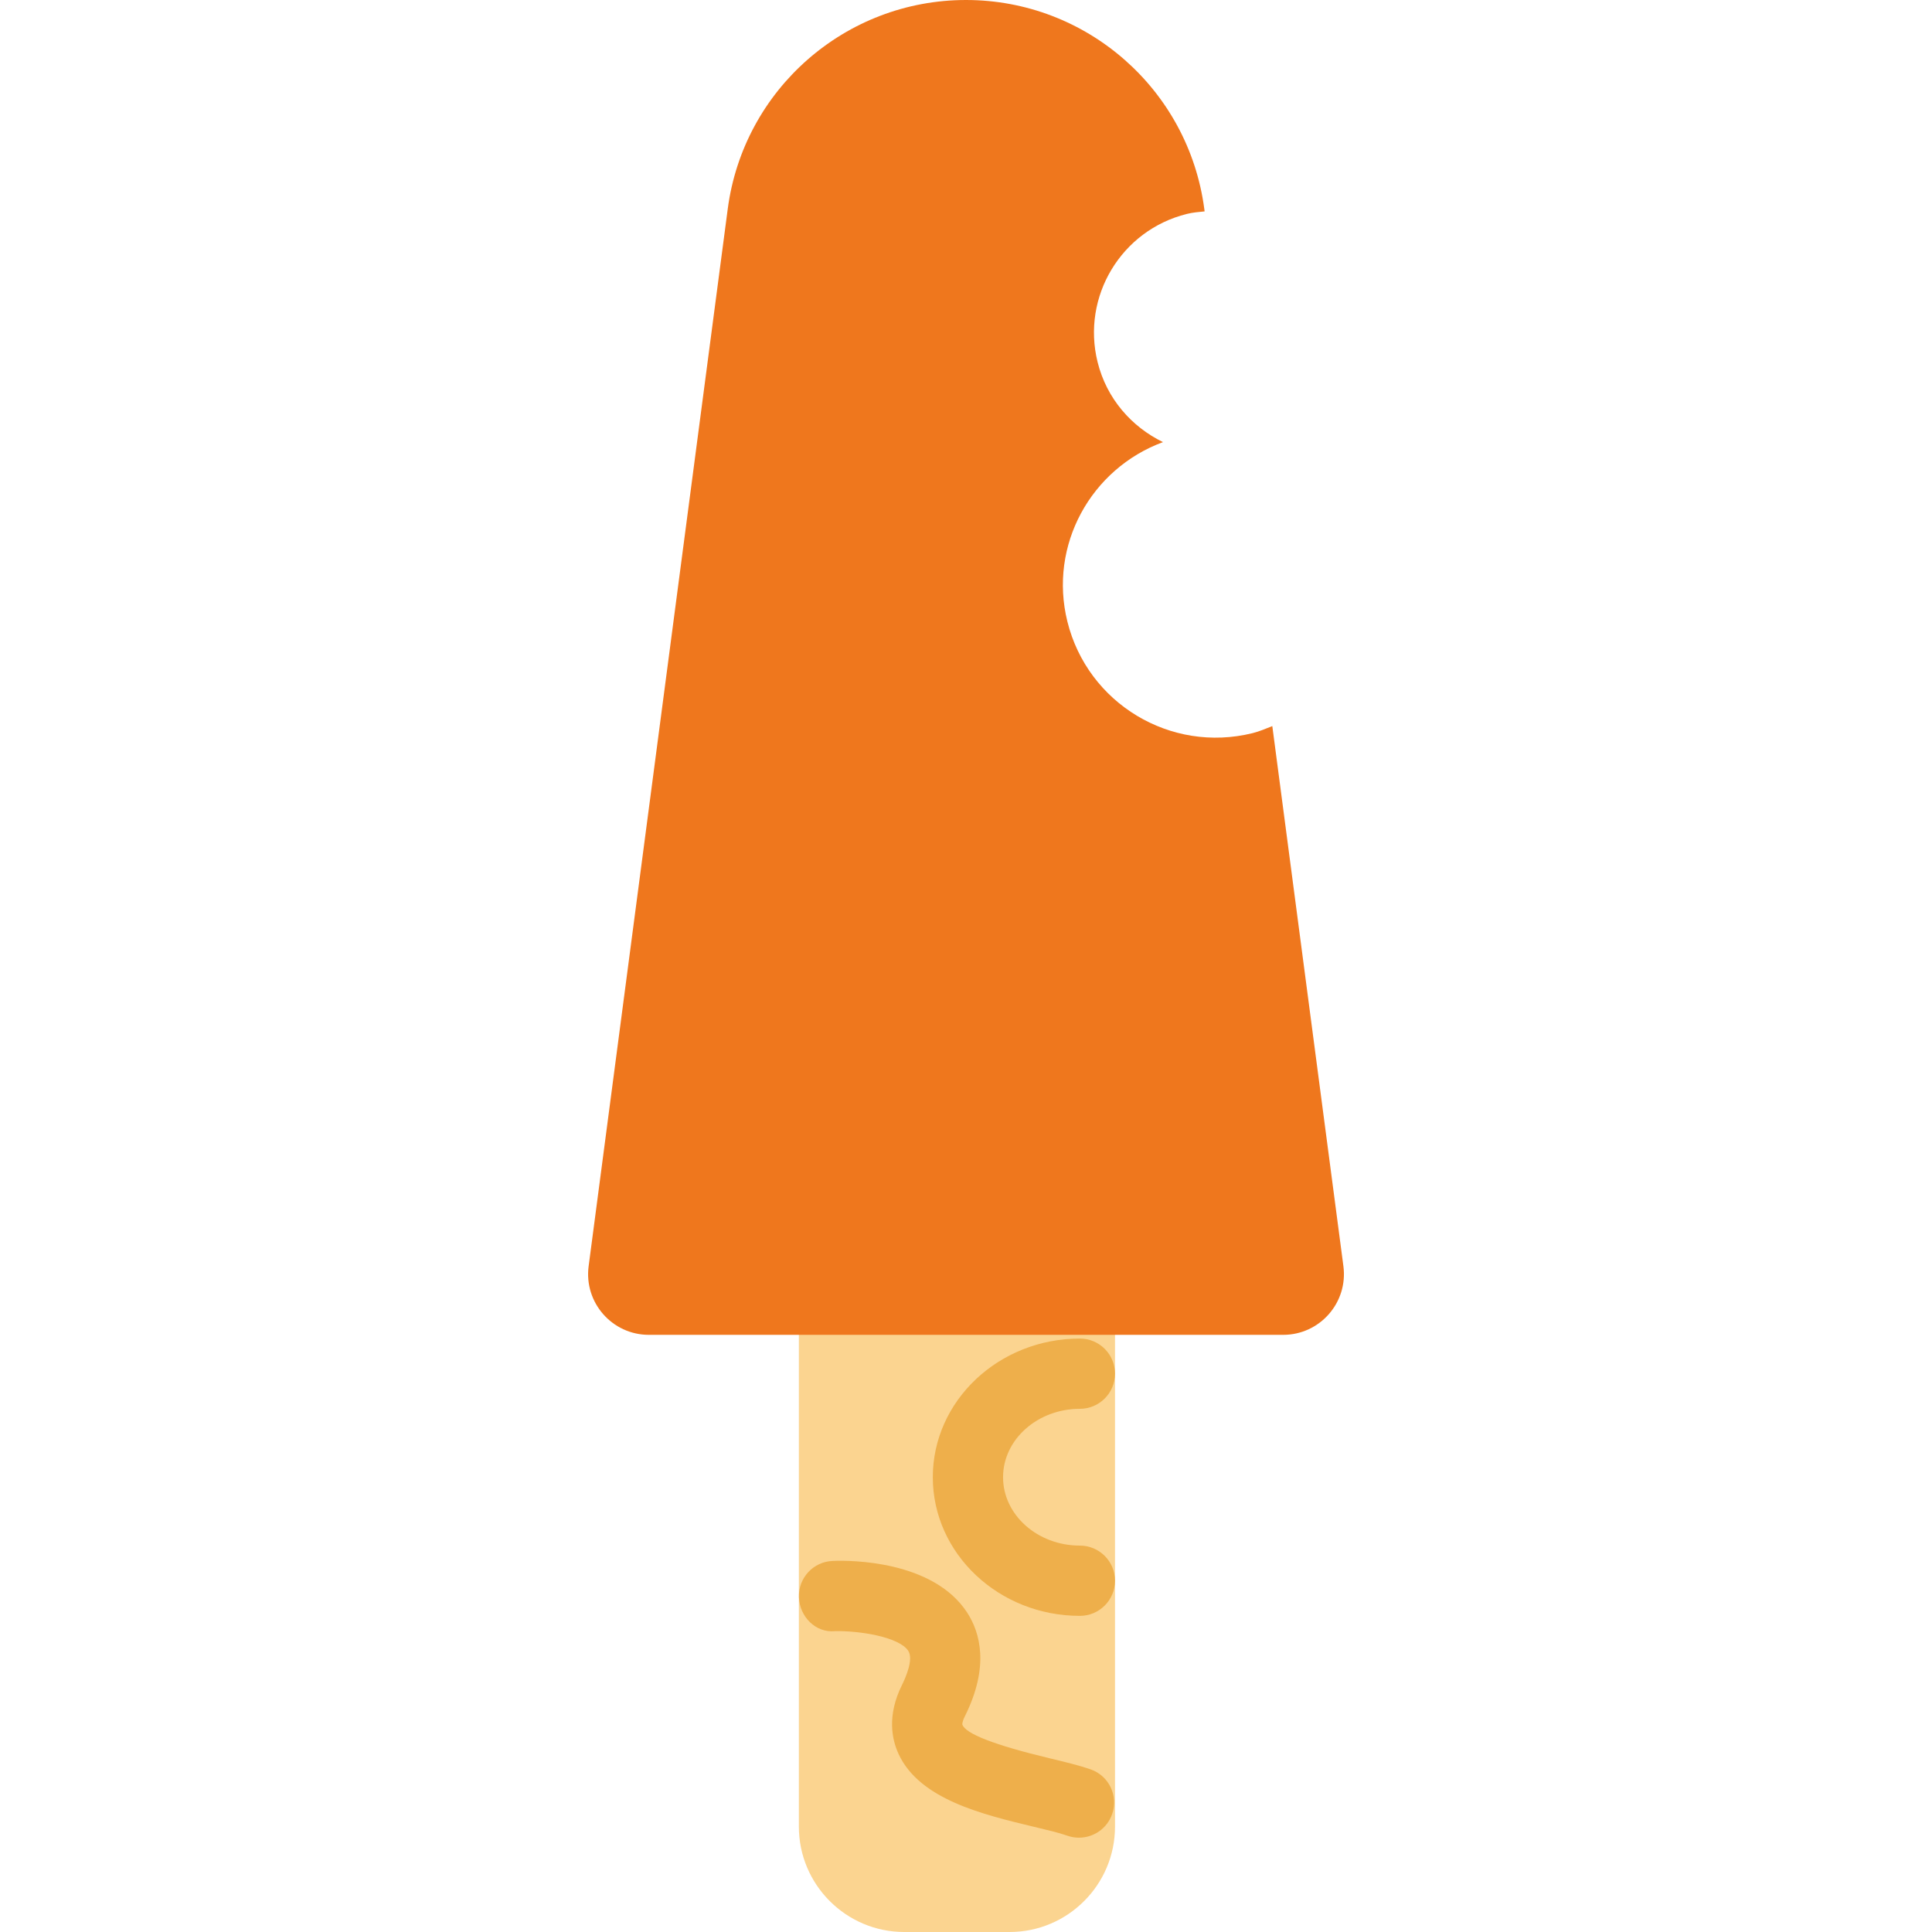
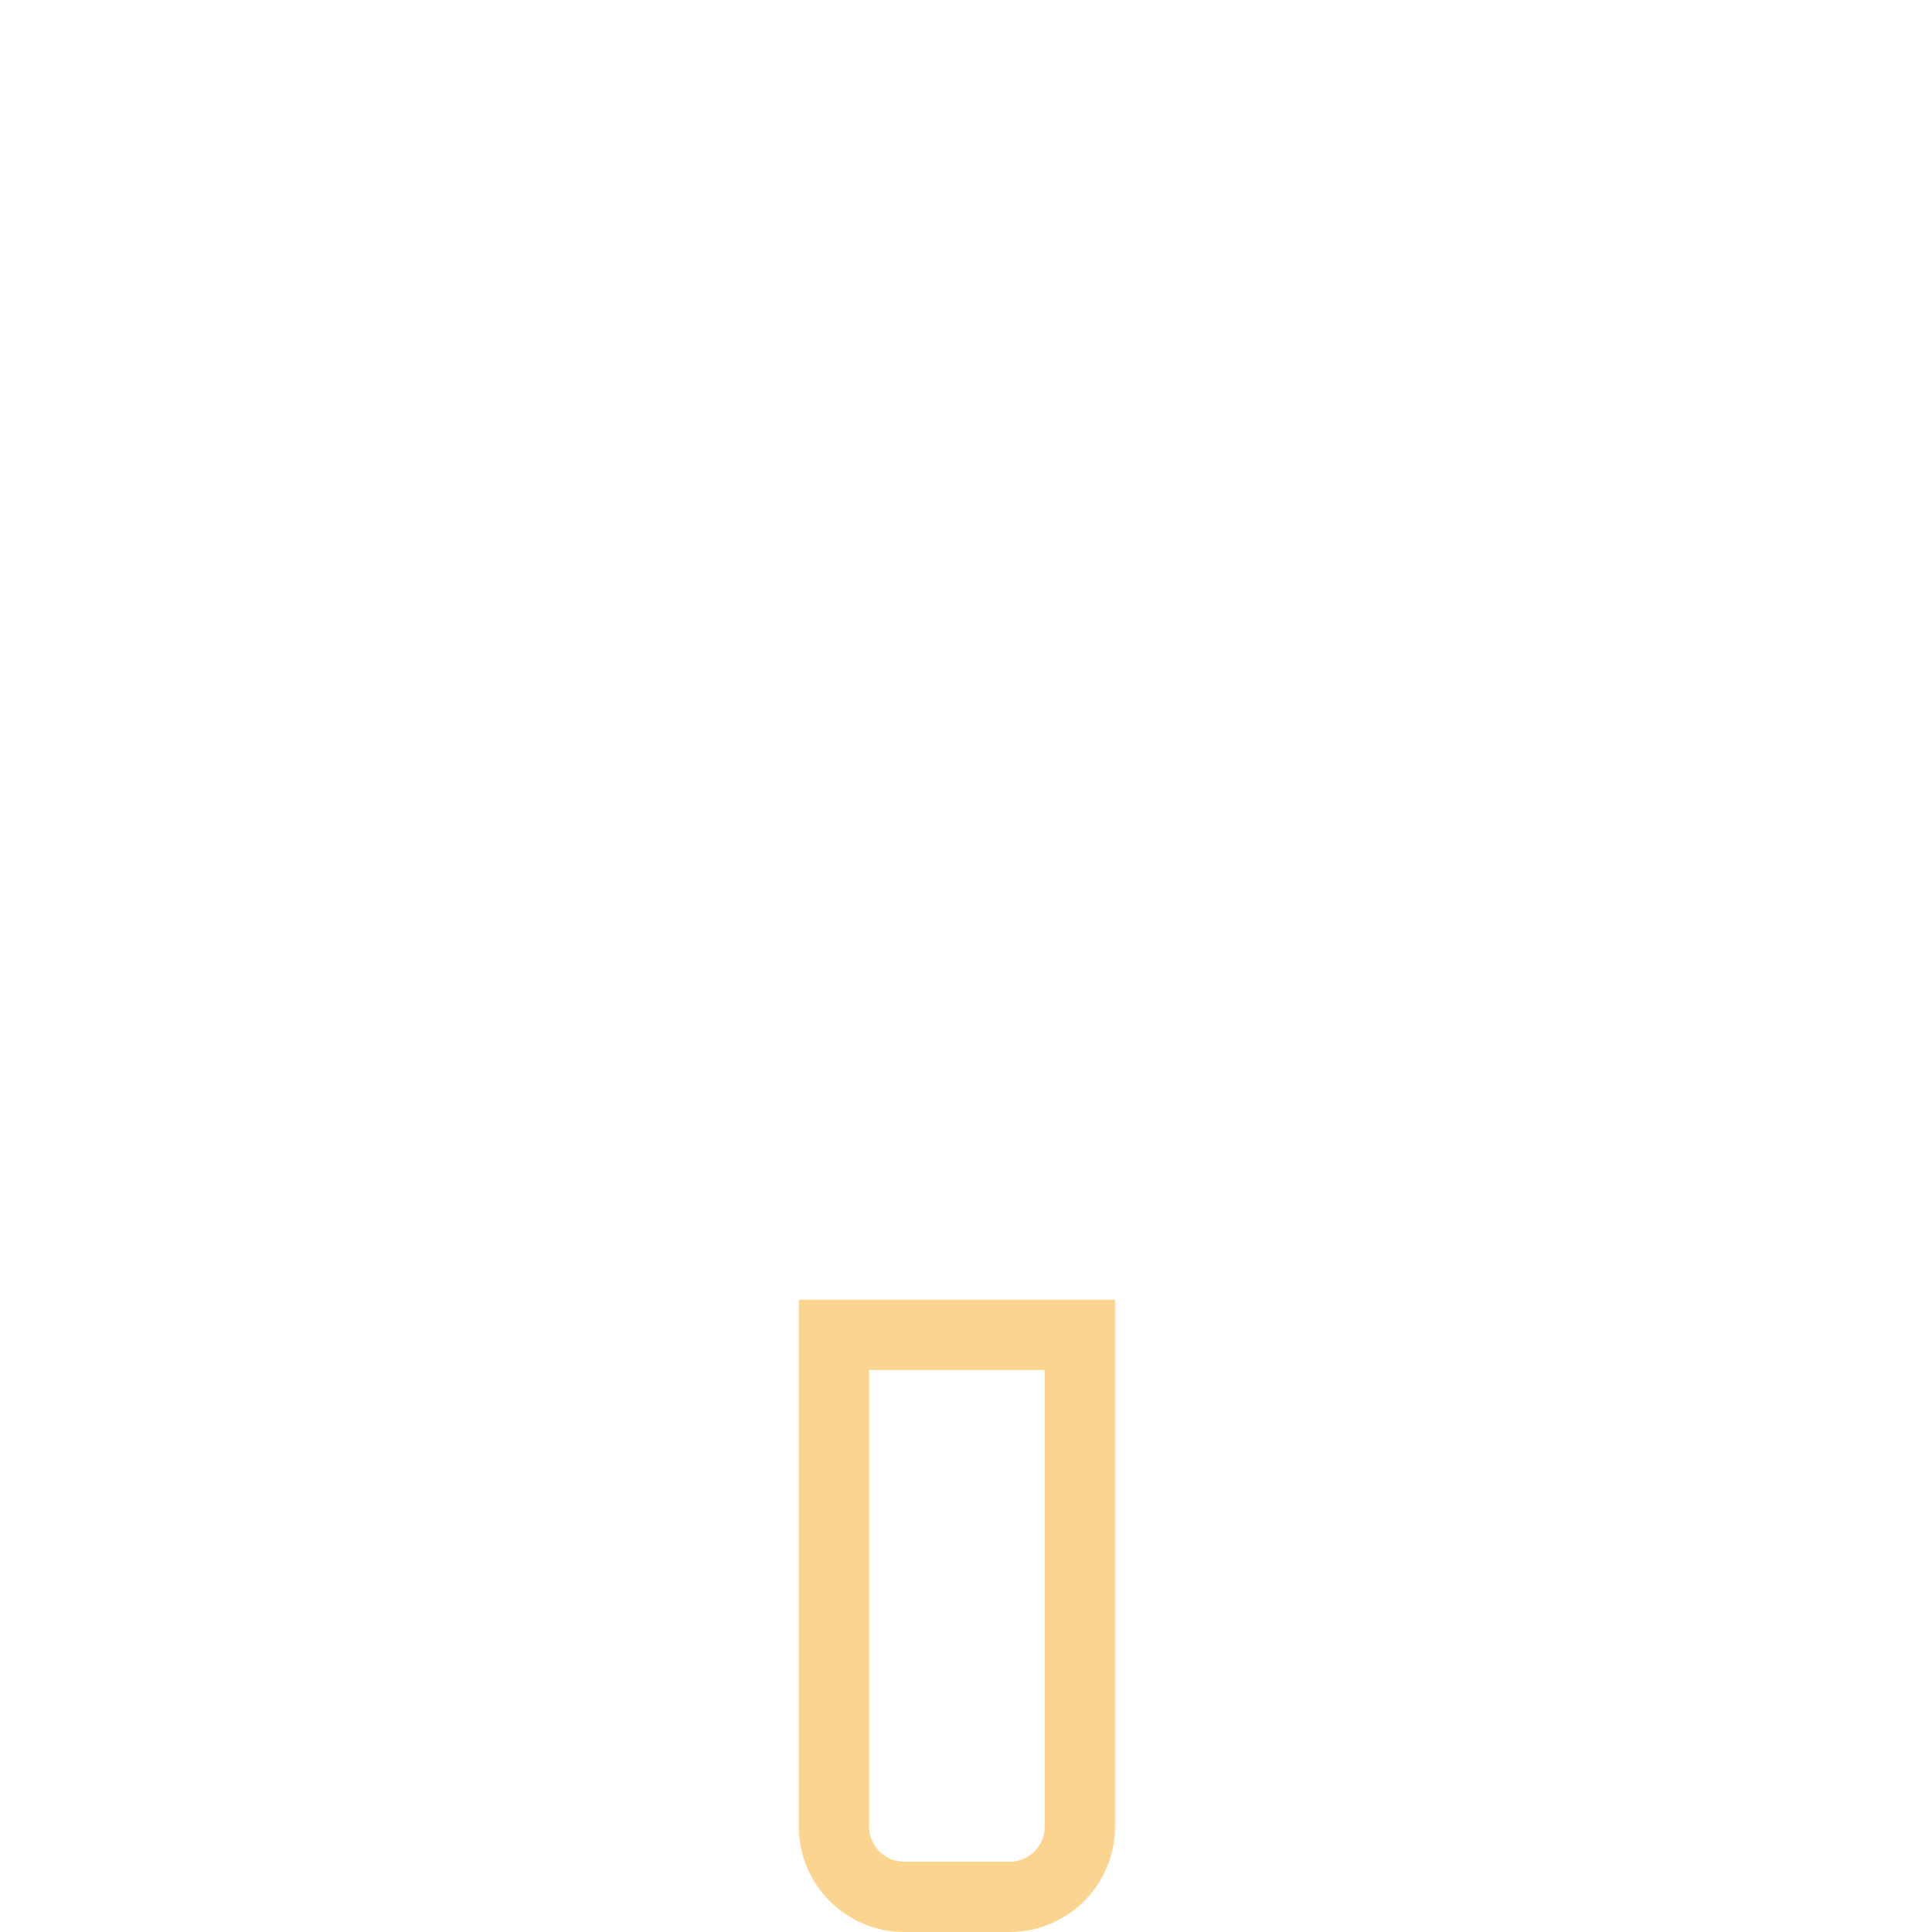
<svg xmlns="http://www.w3.org/2000/svg" version="1.1" id="Capa_1" x="0px" y="0px" viewBox="0 0 55 55" style="enable-background:new 0 0 55 55;" xml:space="preserve">
  <g>
    <g>
-       <path style="fill:#FBD490;" d="M28.742,54h-3c-1.1,0-2-0.9-2-2V38h7v14C30.742,53.1,29.842,54,28.742,54z" />
      <path style="fill:#FBD490;" d="M28.742,55h-3c-1.654,0-3-1.346-3-3V37h9v15C31.742,53.654,30.396,55,28.742,55z M24.742,39v13    c0,0.552,0.449,1,1,1h3c0.551,0,1-0.448,1-1V39H24.742z" />
    </g>
-     <path style="fill:#EEAF4B;" d="M30.716,52.315c-0.11,0-0.222-0.018-0.332-0.057c-0.249-0.087-0.59-0.167-0.967-0.257   c-1.44-0.346-3.232-0.774-3.833-2.061c-0.196-0.42-0.339-1.104,0.095-1.975c0.104-0.211,0.332-0.727,0.178-0.967   c-0.253-0.396-1.383-0.577-2.082-0.563c-0.557,0.058-1.014-0.415-1.031-0.966c-0.019-0.551,0.412-1.013,0.962-1.032   c0.474-0.023,2.864-0.024,3.832,1.478c0.359,0.558,0.639,1.521-0.069,2.941c-0.083,0.166-0.074,0.234-0.074,0.234   c0.079,0.264,0.917,0.589,2.488,0.965c0.455,0.109,0.865,0.21,1.165,0.315c0.521,0.183,0.795,0.754,0.612,1.274   C31.515,52.059,31.129,52.315,30.716,52.315z" />
-     <path style="fill:#EEAF4B;" d="M30.742,46c-2.309,0-4.187-1.771-4.187-3.947s1.878-3.947,4.187-3.947c0.552,0,1,0.447,1,1   s-0.448,1-1,1c-1.206,0-2.187,0.874-2.187,1.947S29.536,44,30.742,44c0.552,0,1,0.447,1,1S31.294,46,30.742,46z" />
-     <path style="fill:#EF771D;" d="M36.22,20.67c-0.184,0.073-0.365,0.152-0.563,0.201c-2.333,0.578-4.693-0.844-5.271-3.177   c-0.539-2.173,0.67-4.35,2.722-5.108c-0.895-0.436-1.604-1.237-1.862-2.279c-0.463-1.866,0.675-3.754,2.542-4.217   c0.169-0.042,0.337-0.056,0.505-0.072l-0.009-0.069C33.835,2.545,30.933,0,27.5,0c-3.433,0-6.335,2.545-6.783,5.949l-3.96,30.097   C16.621,37.081,17.427,38,18.471,38h18.059c1.044,0,1.85-0.919,1.714-1.954L36.22,20.67z" />
  </g>
  <g>
</g>
  <g>
</g>
  <g>
</g>
  <g>
</g>
  <g>
</g>
  <g>
</g>
  <g>
</g>
  <g>
</g>
  <g>
</g>
  <g>
</g>
  <g>
</g>
  <g>
</g>
  <g>
</g>
  <g>
</g>
  <g>
</g>
</svg>